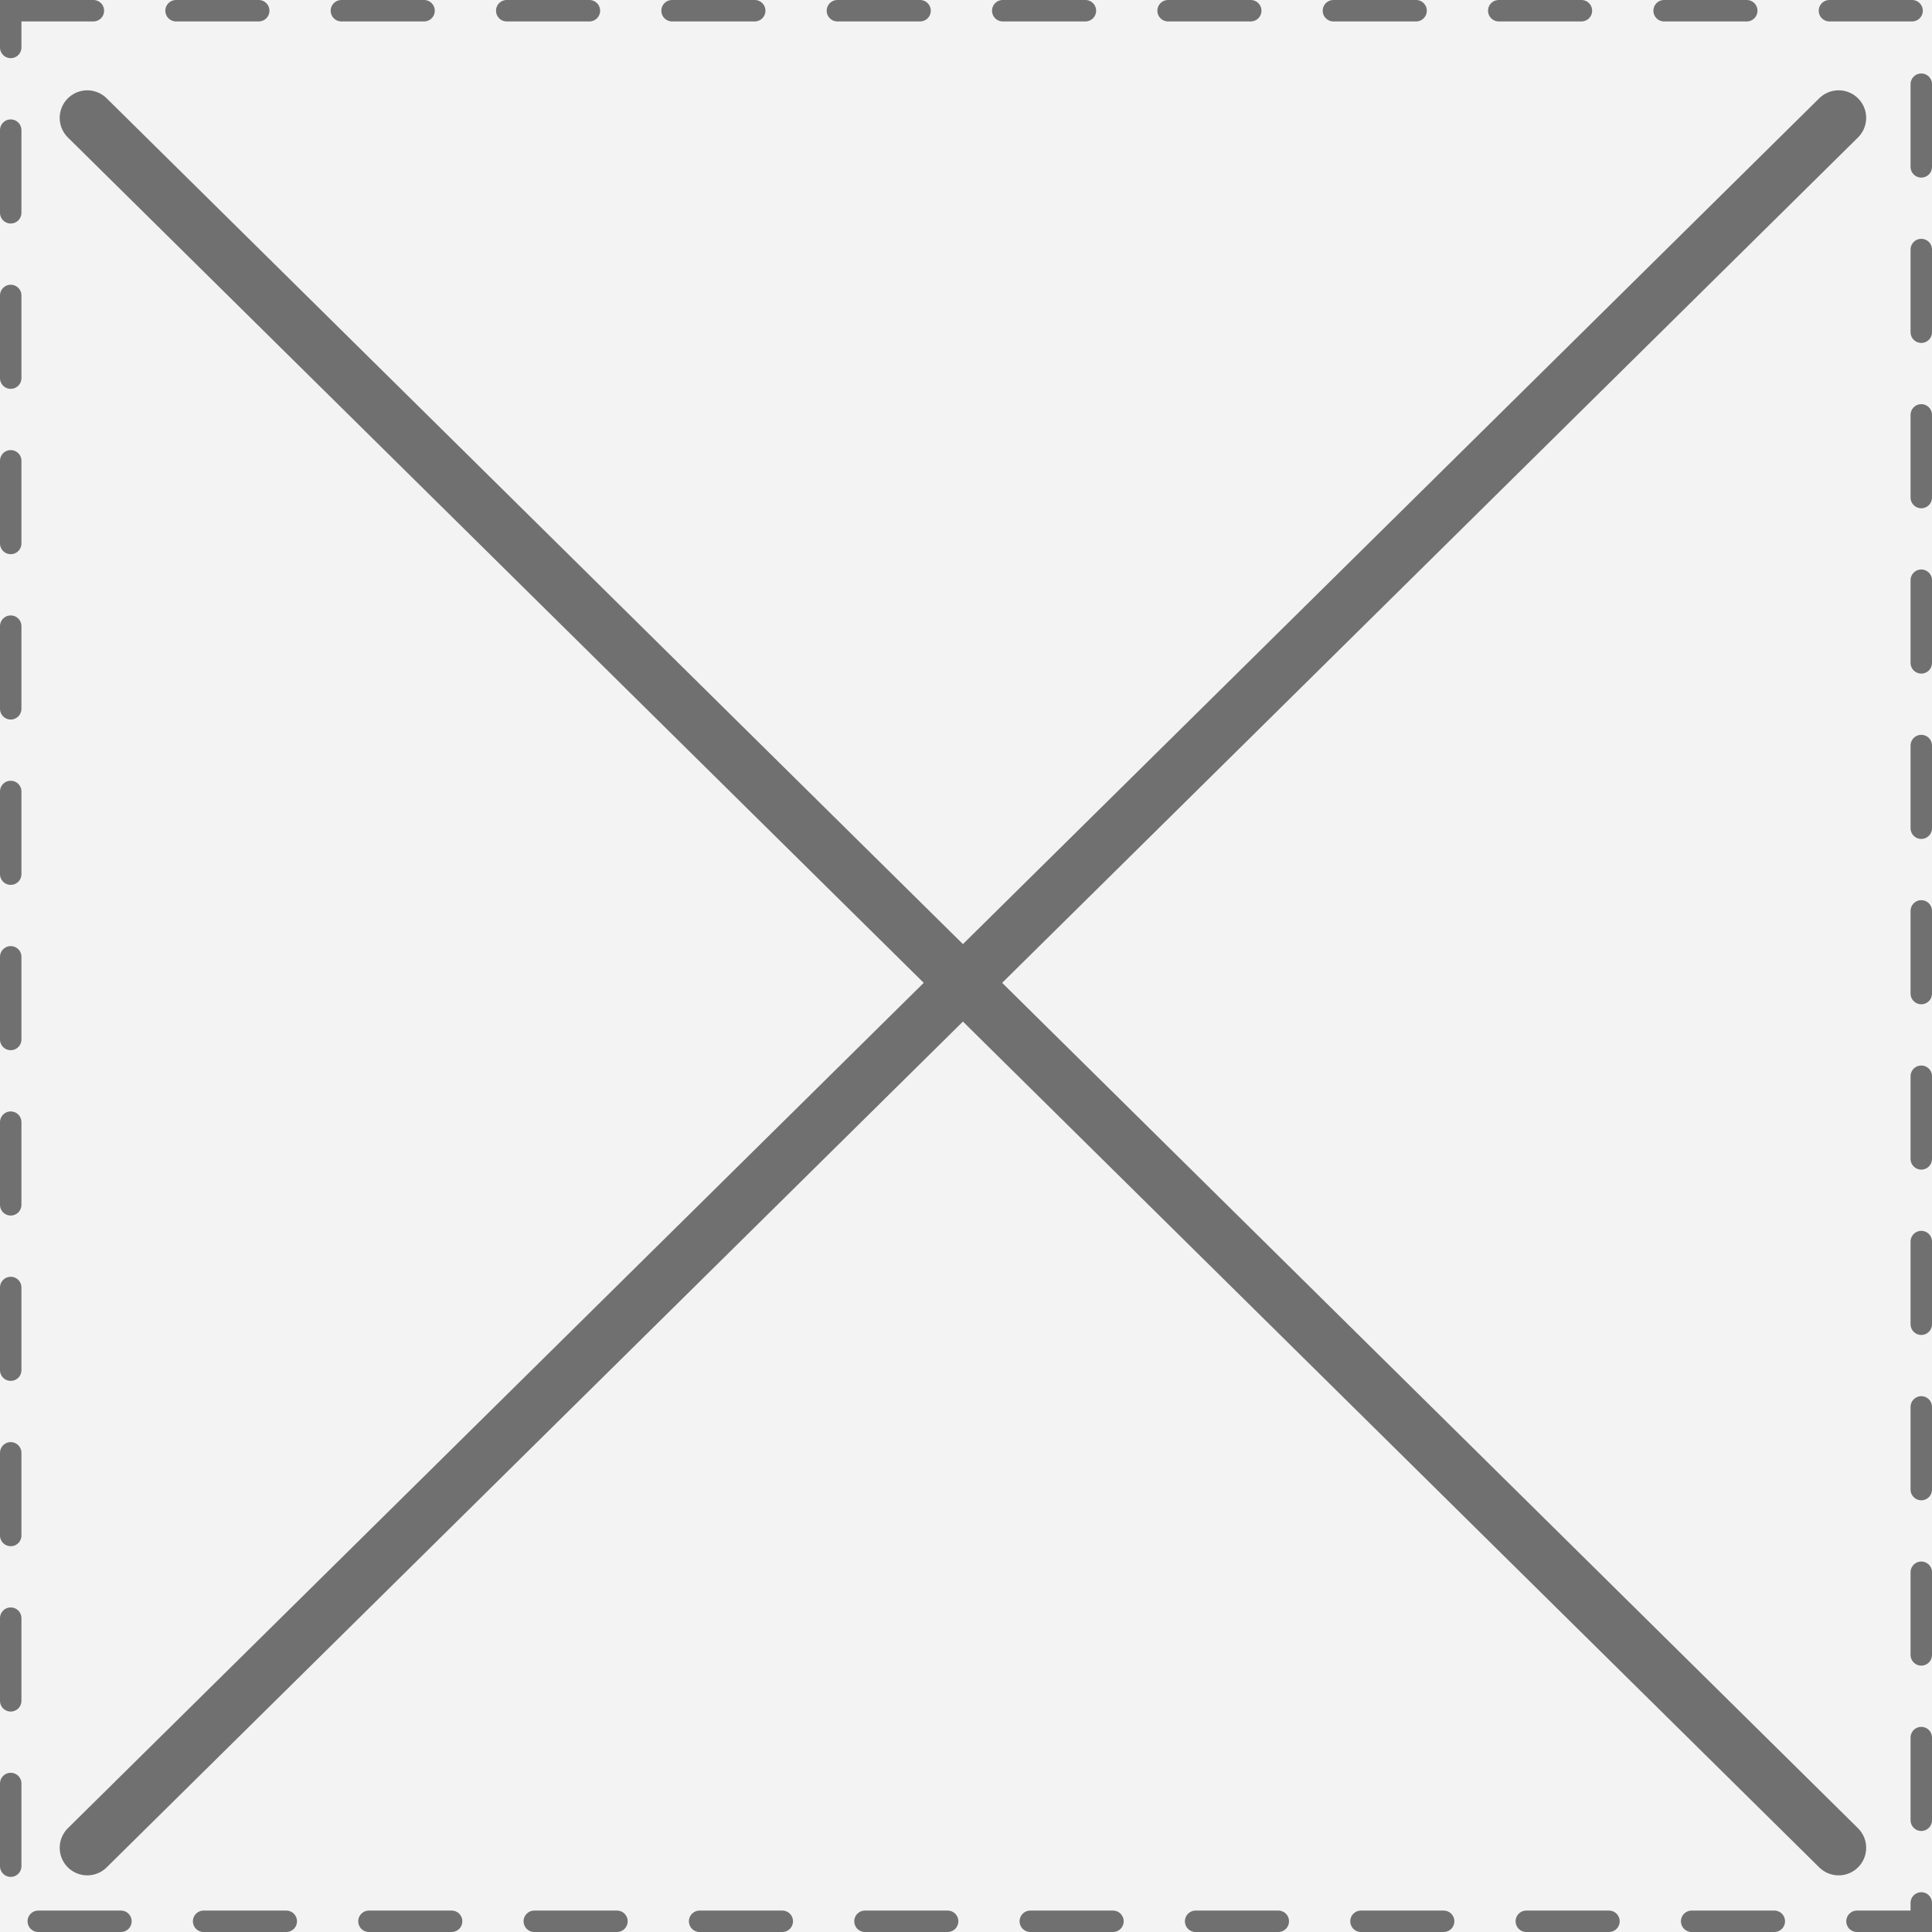
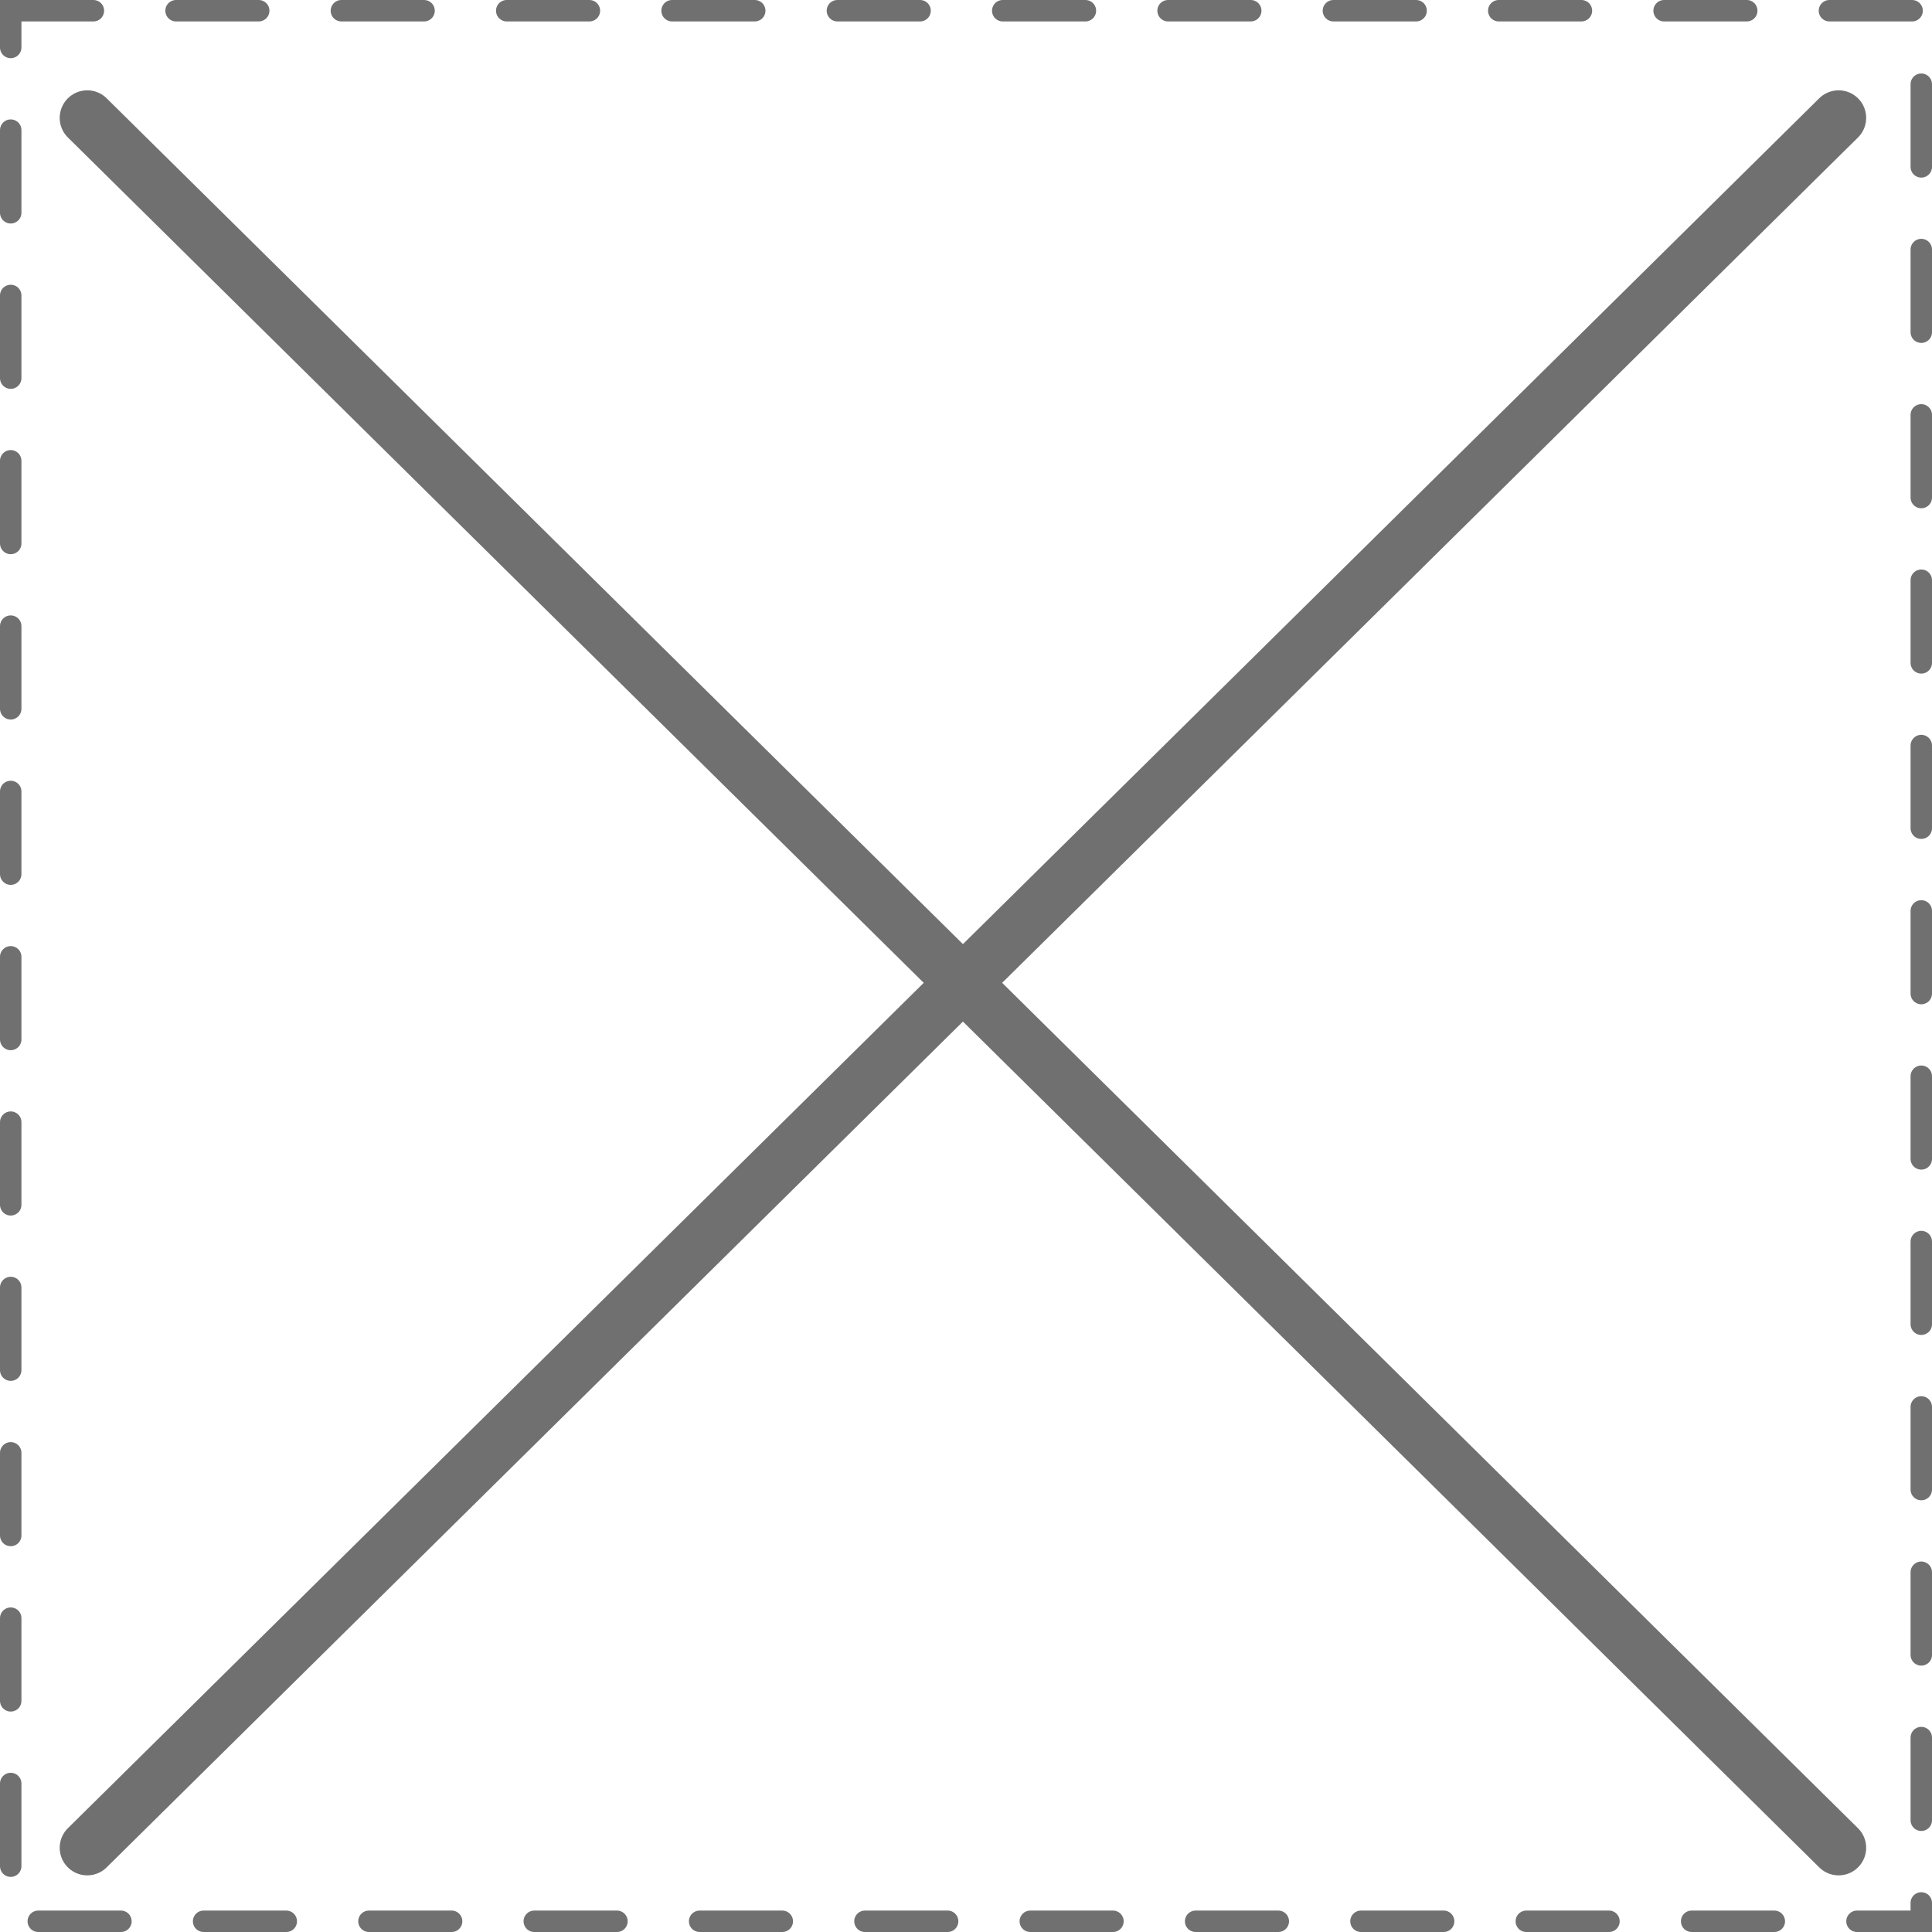
<svg xmlns="http://www.w3.org/2000/svg" width="631" height="631" viewBox="0 0 631 631">
  <g id="Group_4915" data-name="Group 4915" transform="translate(-140 -665)">
    <g id="Group_4913" data-name="Group 4913">
      <g id="Group_4912" data-name="Group 4912" transform="translate(0 451)">
        <g id="Rectangle_898" data-name="Rectangle 898" transform="translate(140 214)" fill="#f3f3f3" stroke="#707070" stroke-linecap="round" stroke-width="7" stroke-dasharray="27">
-           <rect width="631" height="631" stroke="none" />
          <rect x="3.5" y="3.5" width="624" height="624" fill="none" />
        </g>
      </g>
    </g>
    <line id="Line_8" data-name="Line 8" y1="565" x2="572" transform="translate(168.5 703.5)" fill="none" stroke="#707070" stroke-linecap="round" stroke-width="18" />
    <line id="Line_9" data-name="Line 9" x2="572" y2="565" transform="translate(168.5 703.5)" fill="none" stroke="#707070" stroke-linecap="round" stroke-width="18" />
  </g>
</svg>